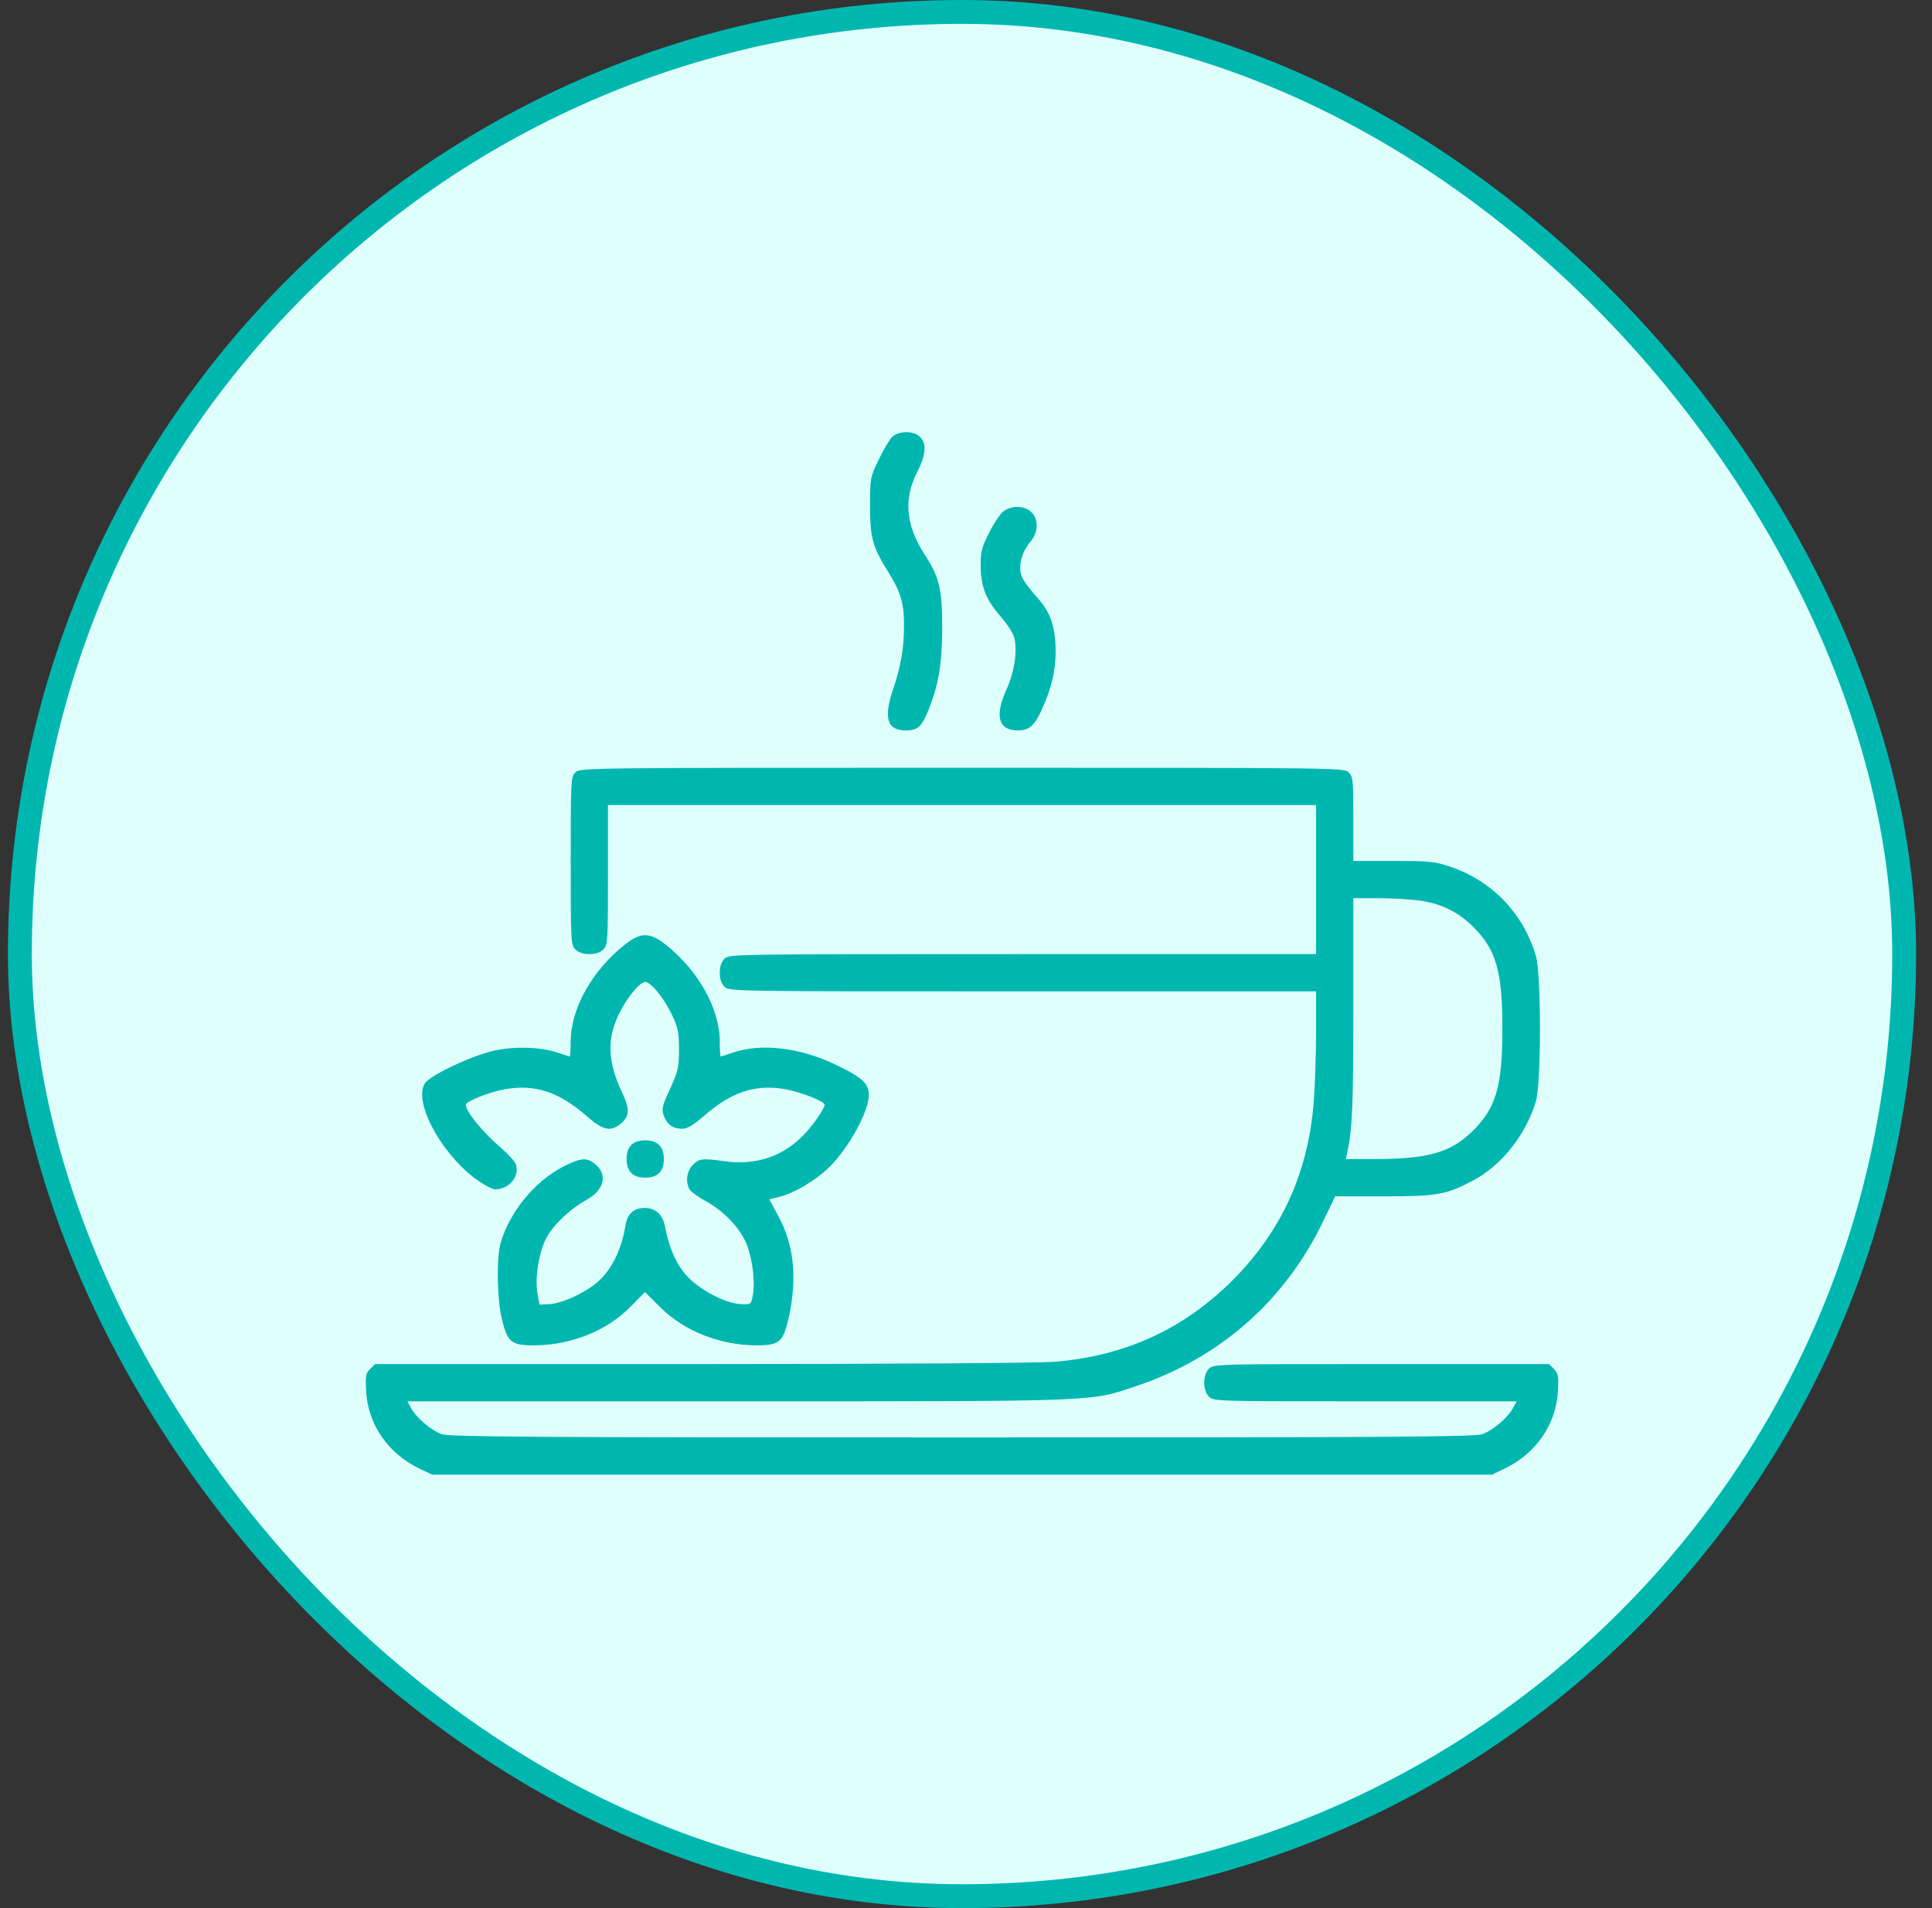
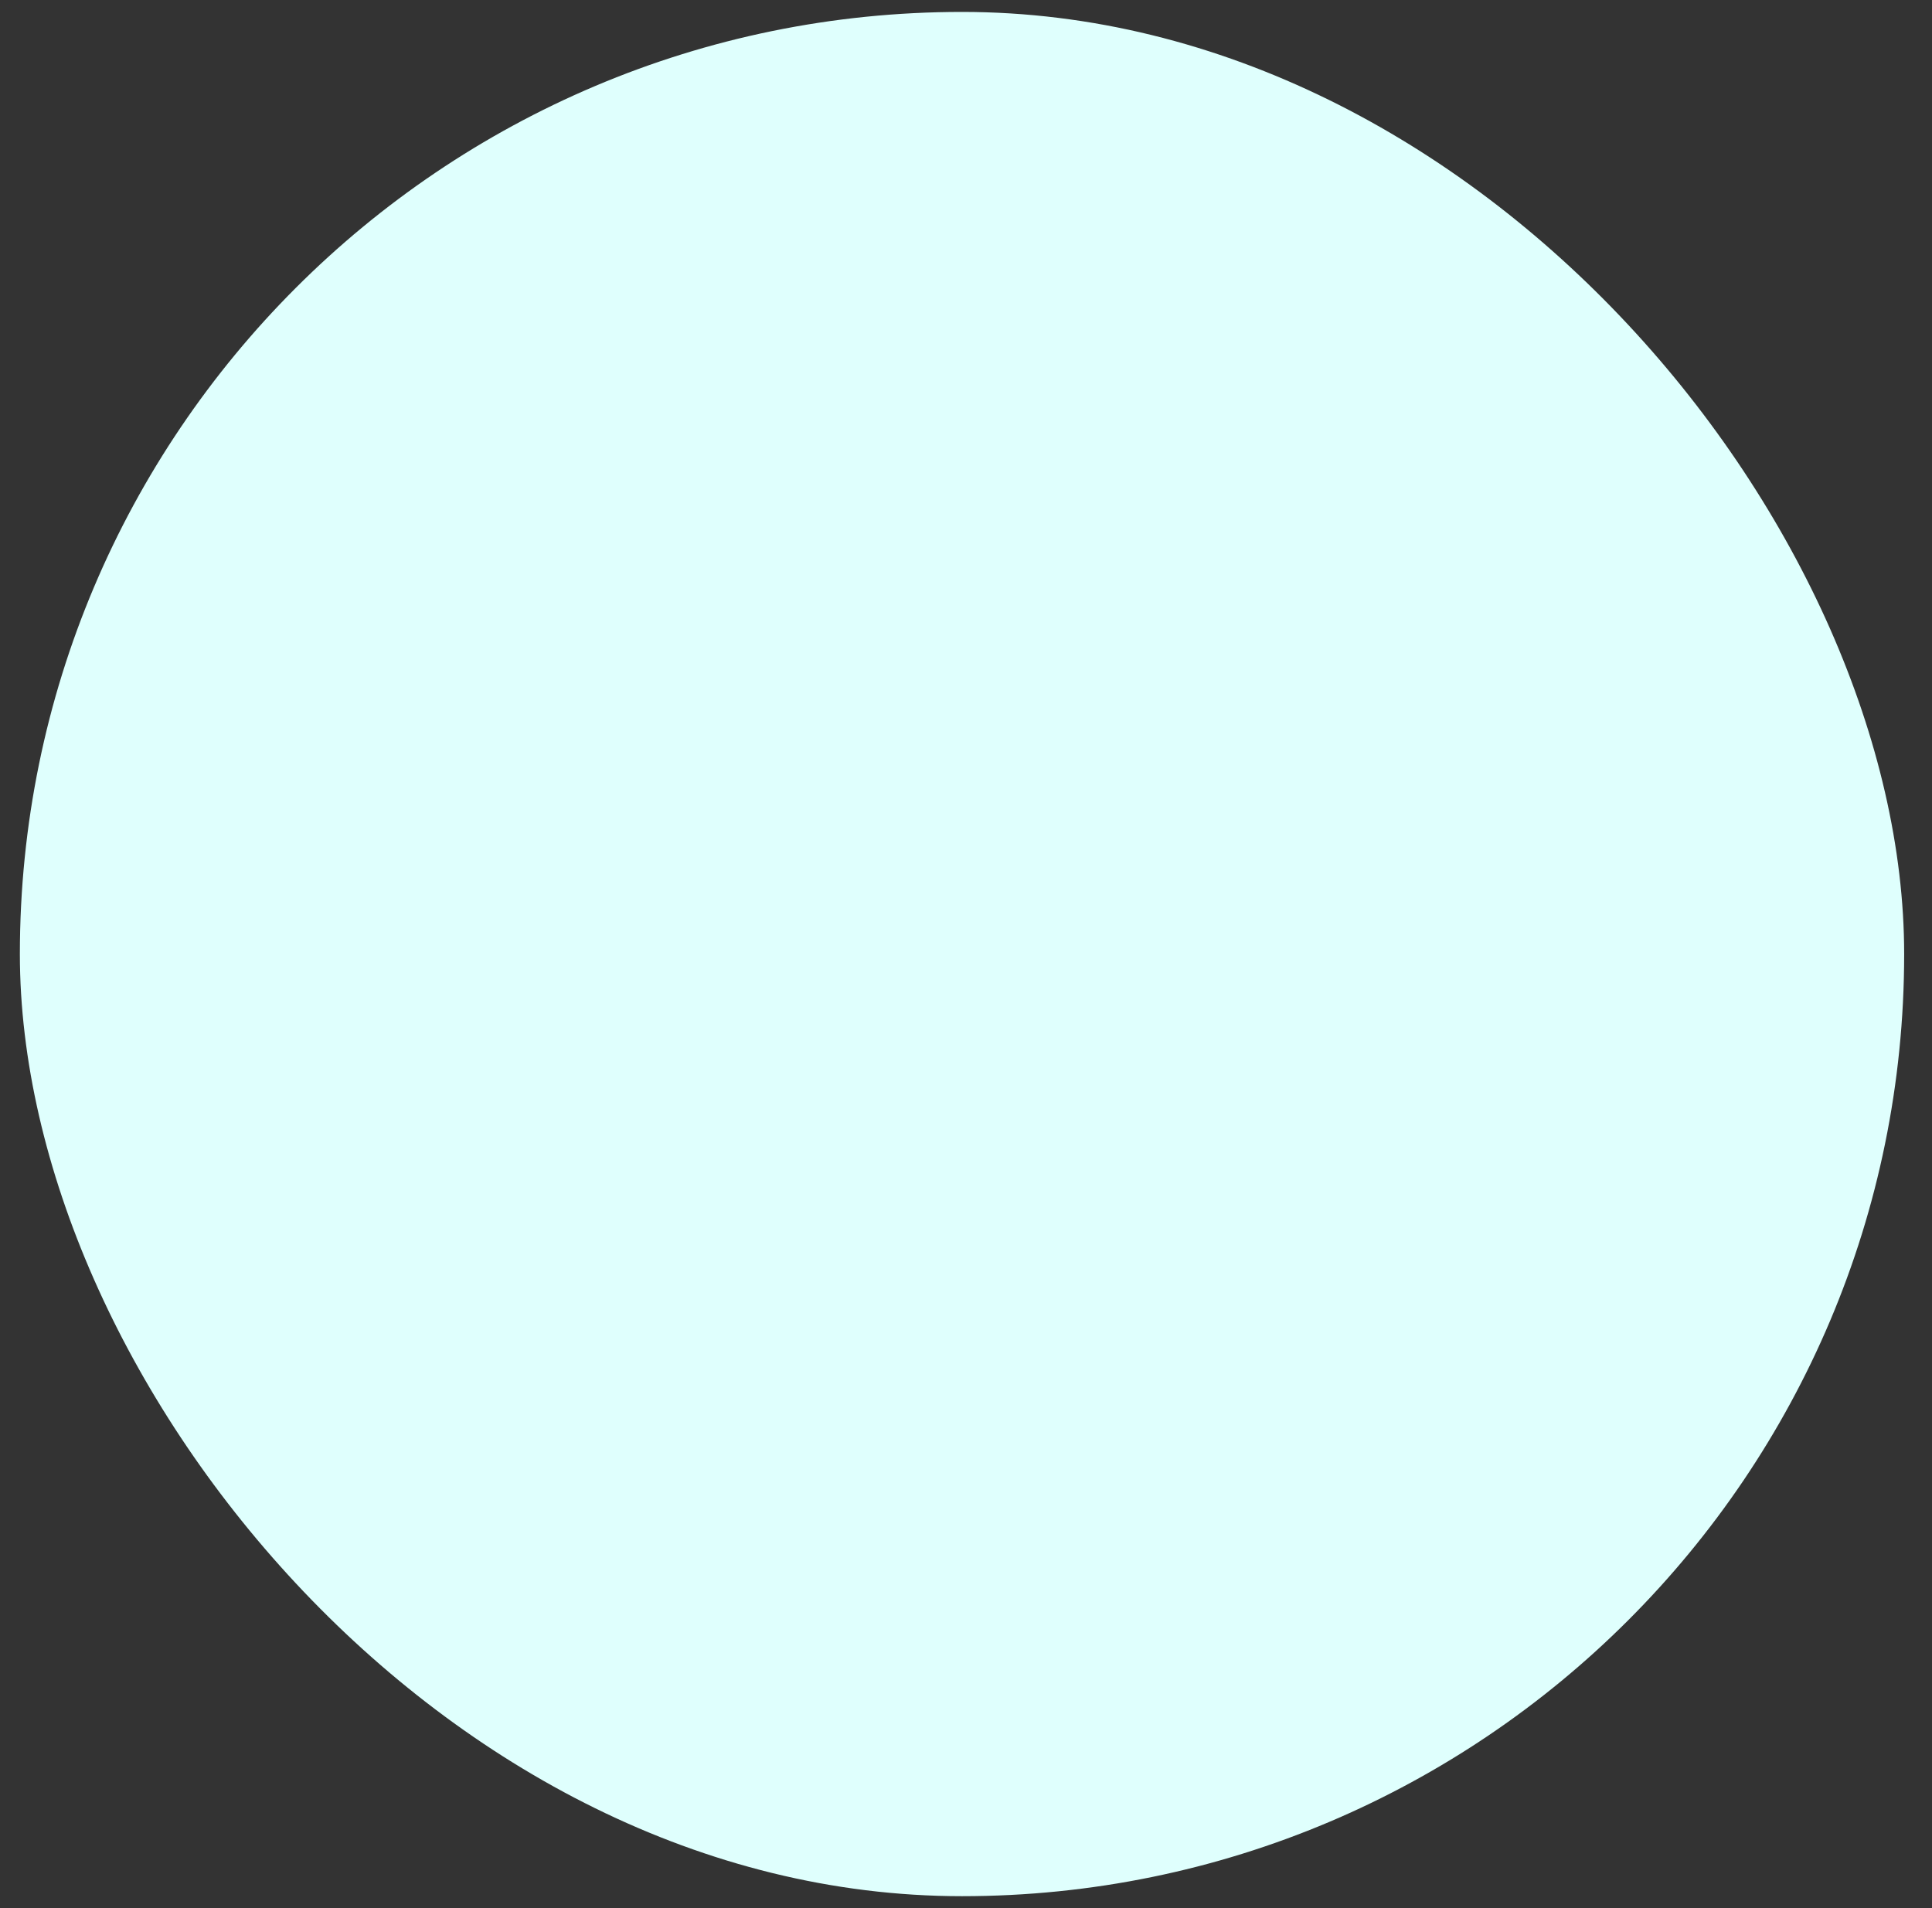
<svg xmlns="http://www.w3.org/2000/svg" width="81" height="80" viewBox="0 0 81 80" fill="none">
  <rect x="0" y="0" width="81" height="80" fill="#333333" stroke="none" />
  <rect x="0.833" y="0.5" width="79" height="79" rx="39.5" fill="#DFFFFD" />
-   <rect x="0.833" y="0.5" width="79" height="79" rx="39.5" stroke="#00B7AF" />
  <g clip-path="url(#clip0_759_1544)">
    <path d="M37.394 18.33C37.286 18.438 37.032 18.867 36.837 19.277C36.485 20.01 36.476 20.059 36.476 21.201C36.476 22.529 36.583 22.93 37.218 23.945C37.755 24.795 37.901 25.273 37.901 26.201C37.901 27.168 37.774 27.92 37.452 28.877C37.032 30.098 37.188 30.625 37.97 30.625C38.448 30.625 38.614 30.488 38.868 29.912C39.337 28.789 39.493 27.92 39.503 26.377C39.503 24.697 39.395 24.219 38.761 23.242C37.97 22.012 37.872 20.918 38.458 19.785C38.819 19.072 38.858 18.604 38.575 18.32C38.302 18.047 37.667 18.057 37.394 18.33Z" fill="#00B7AF" />
-     <path d="M42.062 21.445C41.925 21.553 41.651 21.963 41.466 22.344C41.163 22.93 41.114 23.135 41.114 23.691C41.114 24.58 41.329 25.127 41.944 25.84C42.276 26.221 42.501 26.582 42.54 26.797C42.648 27.373 42.52 28.203 42.198 28.906C41.69 30.029 41.856 30.625 42.677 30.625C43.155 30.625 43.39 30.41 43.702 29.697C44.102 28.809 44.259 28.105 44.259 27.285C44.249 26.289 44.044 25.674 43.517 25.088C42.911 24.395 42.774 24.17 42.774 23.818C42.774 23.418 42.921 23.047 43.214 22.695C43.536 22.314 43.546 21.758 43.233 21.465C42.94 21.191 42.403 21.182 42.062 21.445Z" fill="#00B7AF" />
    <path d="M24.122 32.385C23.937 32.57 23.927 32.707 23.927 36.096C23.927 39.484 23.937 39.621 24.122 39.807C24.249 39.934 24.444 40.002 24.708 40.002C24.972 40.002 25.167 39.934 25.294 39.807C25.48 39.621 25.489 39.484 25.489 36.682V33.752H40.333H55.177V36.877V40.002H42.872C30.694 40.002 30.567 40.002 30.372 40.197C30.245 40.324 30.177 40.52 30.177 40.783C30.177 41.047 30.245 41.242 30.372 41.369C30.567 41.565 30.694 41.565 42.872 41.565H55.177V43.293C55.177 44.25 55.128 45.559 55.079 46.203C54.845 49.172 53.732 51.613 51.671 53.684C49.62 55.725 47.179 56.848 44.239 57.092C43.595 57.15 37.237 57.19 29.425 57.19H15.724L15.519 57.395C15.333 57.58 15.314 57.688 15.353 58.361C15.431 59.709 16.261 60.92 17.53 61.545L18.116 61.828H40.333H62.55L63.136 61.545C64.405 60.92 65.236 59.709 65.314 58.361C65.353 57.688 65.333 57.58 65.148 57.395L64.942 57.19H57.911C51.007 57.19 50.88 57.19 50.685 57.385C50.421 57.648 50.421 58.293 50.685 58.557C50.88 58.752 51.007 58.752 57.228 58.752H63.585L63.439 59.025C63.233 59.426 62.589 59.973 62.15 60.129C61.827 60.246 58.243 60.266 40.333 60.266C22.423 60.266 18.839 60.246 18.517 60.129C18.077 59.973 17.433 59.426 17.228 59.025L17.081 58.752H30.929C46.251 58.752 45.665 58.772 47.628 58.117C51.153 56.935 53.888 54.523 55.489 51.174L55.978 50.158H57.999C60.255 50.158 60.607 50.1 61.739 49.504C62.95 48.869 63.976 47.58 64.396 46.164C64.62 45.393 64.62 40.861 64.396 40.09C63.868 38.293 62.56 36.935 60.812 36.34C60.138 36.115 59.933 36.096 58.409 36.096H56.739V34.338C56.739 32.707 56.73 32.57 56.544 32.385C56.349 32.19 56.222 32.19 40.333 32.19C24.444 32.19 24.317 32.19 24.122 32.385ZM59.523 37.756C60.45 37.893 61.134 38.234 61.778 38.869C62.726 39.826 62.989 40.725 62.989 43.127C62.989 45.529 62.726 46.428 61.778 47.385C60.831 48.322 59.923 48.586 57.638 48.596H56.427L56.486 48.322C56.7 47.287 56.739 46.31 56.739 42.219V37.658H57.794C58.37 37.658 59.142 37.707 59.523 37.756Z" fill="#00B7AF" />
-     <path d="M26.202 39.6C24.825 40.684 23.926 42.295 23.926 43.662C23.926 44.014 23.907 44.297 23.887 44.297C23.868 44.297 23.663 44.228 23.428 44.15C22.725 43.897 21.622 43.857 20.743 44.043C19.796 44.248 18.038 45.078 17.813 45.42C17.325 46.172 18.448 48.301 19.922 49.414C20.255 49.658 20.635 49.863 20.762 49.863C21.329 49.863 21.768 49.365 21.641 48.857C21.612 48.721 21.329 48.408 21.026 48.145C20.255 47.49 19.532 46.611 19.532 46.318C19.532 46.172 20.547 45.772 21.192 45.664C22.442 45.449 23.438 45.781 24.6 46.797C25.274 47.383 25.587 47.461 26.006 47.129C26.397 46.816 26.417 46.514 26.084 45.81C25.489 44.551 25.44 43.623 25.909 42.598C26.241 41.885 26.807 41.172 27.051 41.172C27.296 41.172 27.862 41.875 28.194 42.598C28.428 43.086 28.467 43.301 28.467 44.004C28.467 44.756 28.428 44.912 28.096 45.645C27.764 46.357 27.735 46.494 27.823 46.758C27.959 47.139 28.194 47.315 28.584 47.324C28.819 47.324 29.034 47.197 29.503 46.797C30.665 45.781 31.661 45.449 32.911 45.664C33.565 45.781 34.571 46.172 34.571 46.318C34.571 46.494 33.995 47.315 33.594 47.685C32.735 48.525 31.602 48.867 30.352 48.682C29.444 48.555 29.307 48.574 29.053 48.838C28.79 49.092 28.731 49.541 28.907 49.863C28.965 49.961 29.268 50.185 29.59 50.361C30.352 50.772 31.065 51.523 31.319 52.207C31.563 52.852 31.661 53.77 31.563 54.307C31.485 54.697 31.485 54.697 31.055 54.678C30.401 54.648 29.307 54.062 28.78 53.477C28.35 52.998 28.047 52.315 27.881 51.426C27.784 50.918 27.481 50.645 27.032 50.645C26.573 50.645 26.299 50.889 26.221 51.397C26.055 52.393 25.655 53.203 25.098 53.711C24.571 54.19 23.575 54.648 23.038 54.678L22.618 54.697L22.53 54.209C22.422 53.584 22.588 52.539 22.891 51.934C23.174 51.377 23.897 50.684 24.581 50.312C25.342 49.893 25.499 49.238 24.932 48.789C24.59 48.516 24.346 48.545 23.624 48.906C22.413 49.531 21.358 50.82 20.987 52.119C20.811 52.744 20.84 54.473 21.036 55.283C21.27 56.27 21.436 56.406 22.364 56.406C23.926 56.406 25.44 55.801 26.436 54.785L27.042 54.17L27.657 54.785C28.682 55.81 30.186 56.406 31.739 56.406C32.657 56.406 32.833 56.26 33.047 55.332C33.438 53.633 33.301 52.227 32.637 50.996L32.256 50.283L32.725 50.166C33.321 50.01 34.2 49.482 34.747 48.955C35.577 48.145 36.426 46.611 36.426 45.908C36.426 45.43 36.143 45.166 35.04 44.639C33.506 43.906 31.866 43.721 30.674 44.15C30.44 44.228 30.235 44.297 30.215 44.297C30.196 44.297 30.176 44.014 30.176 43.662C30.176 42.295 29.278 40.684 27.901 39.6C27.247 39.082 26.856 39.082 26.202 39.6Z" fill="#00B7AF" />
-     <path d="M26.466 48.008C26.339 48.135 26.27 48.33 26.27 48.594C26.27 49.111 26.534 49.375 27.052 49.375C27.315 49.375 27.511 49.307 27.638 49.18C27.765 49.053 27.833 48.857 27.833 48.594C27.833 48.076 27.569 47.812 27.052 47.812C26.788 47.812 26.593 47.881 26.466 48.008Z" fill="#00B7AF" />
  </g>
  <defs>
    <clipPath id="clip0_759_1544">
-       <rect width="50" height="50" fill="white" transform="translate(15.333 15)" />
-     </clipPath>
+       </clipPath>
  </defs>
</svg>